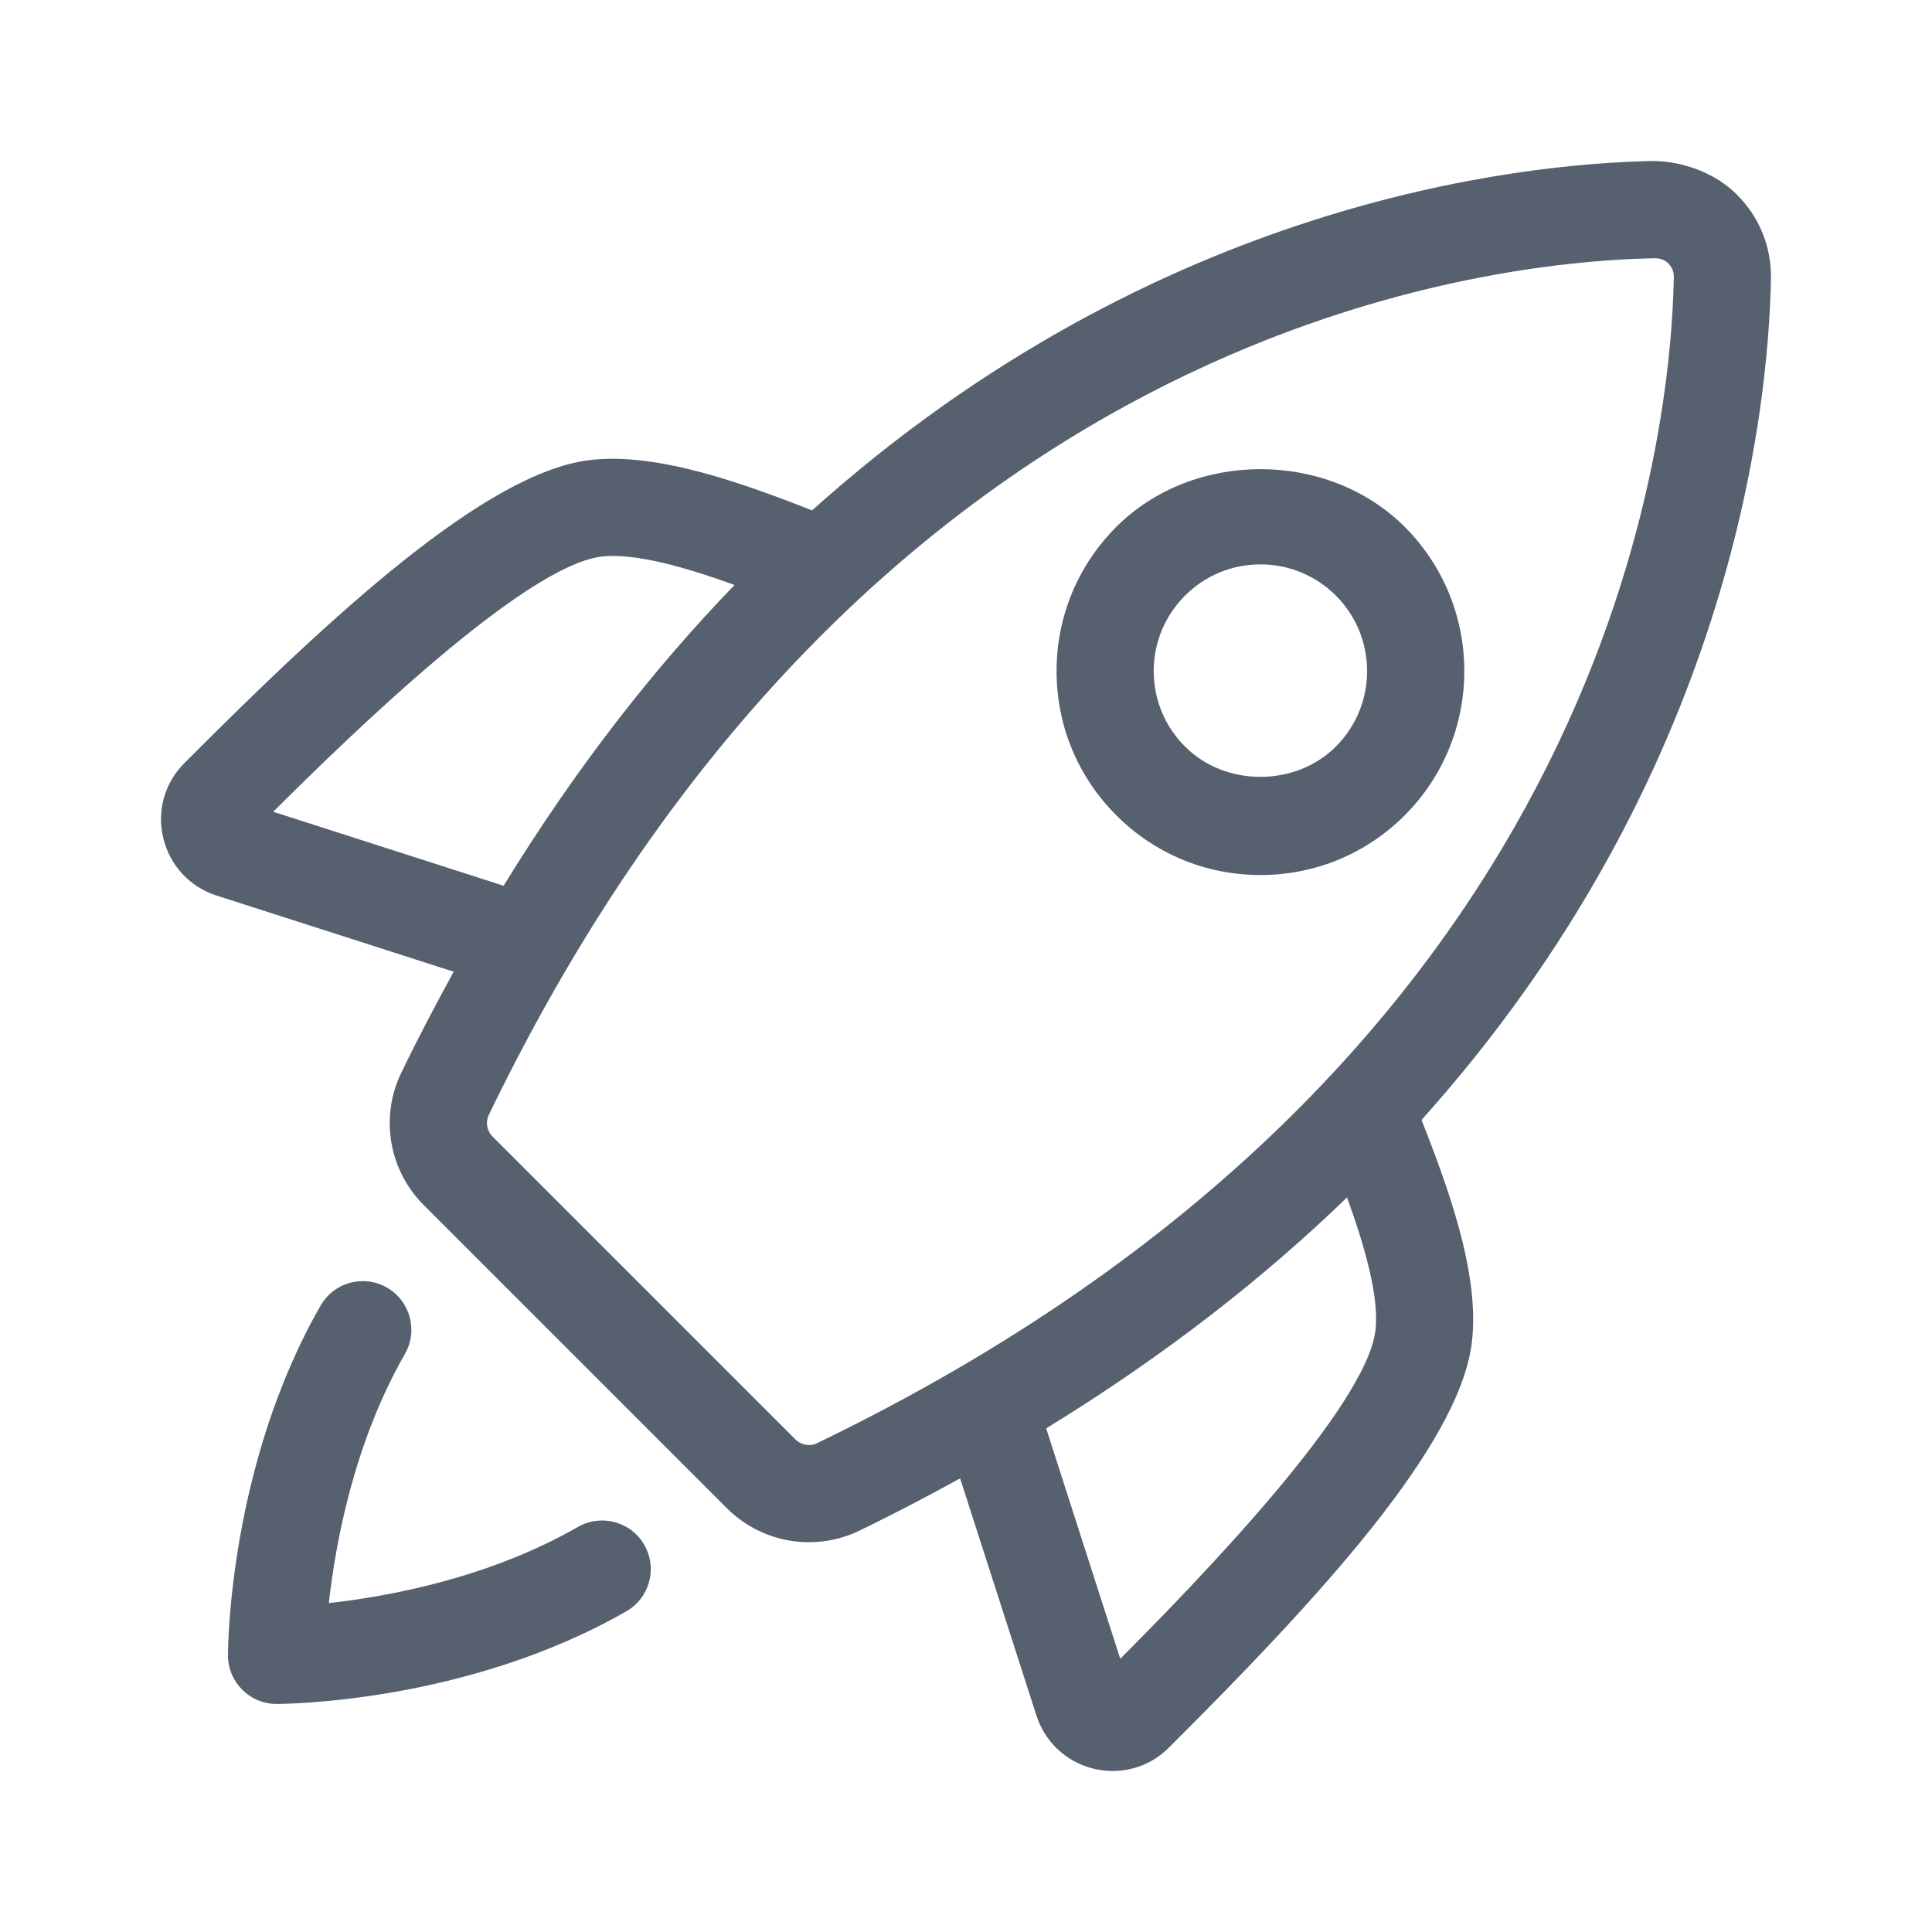
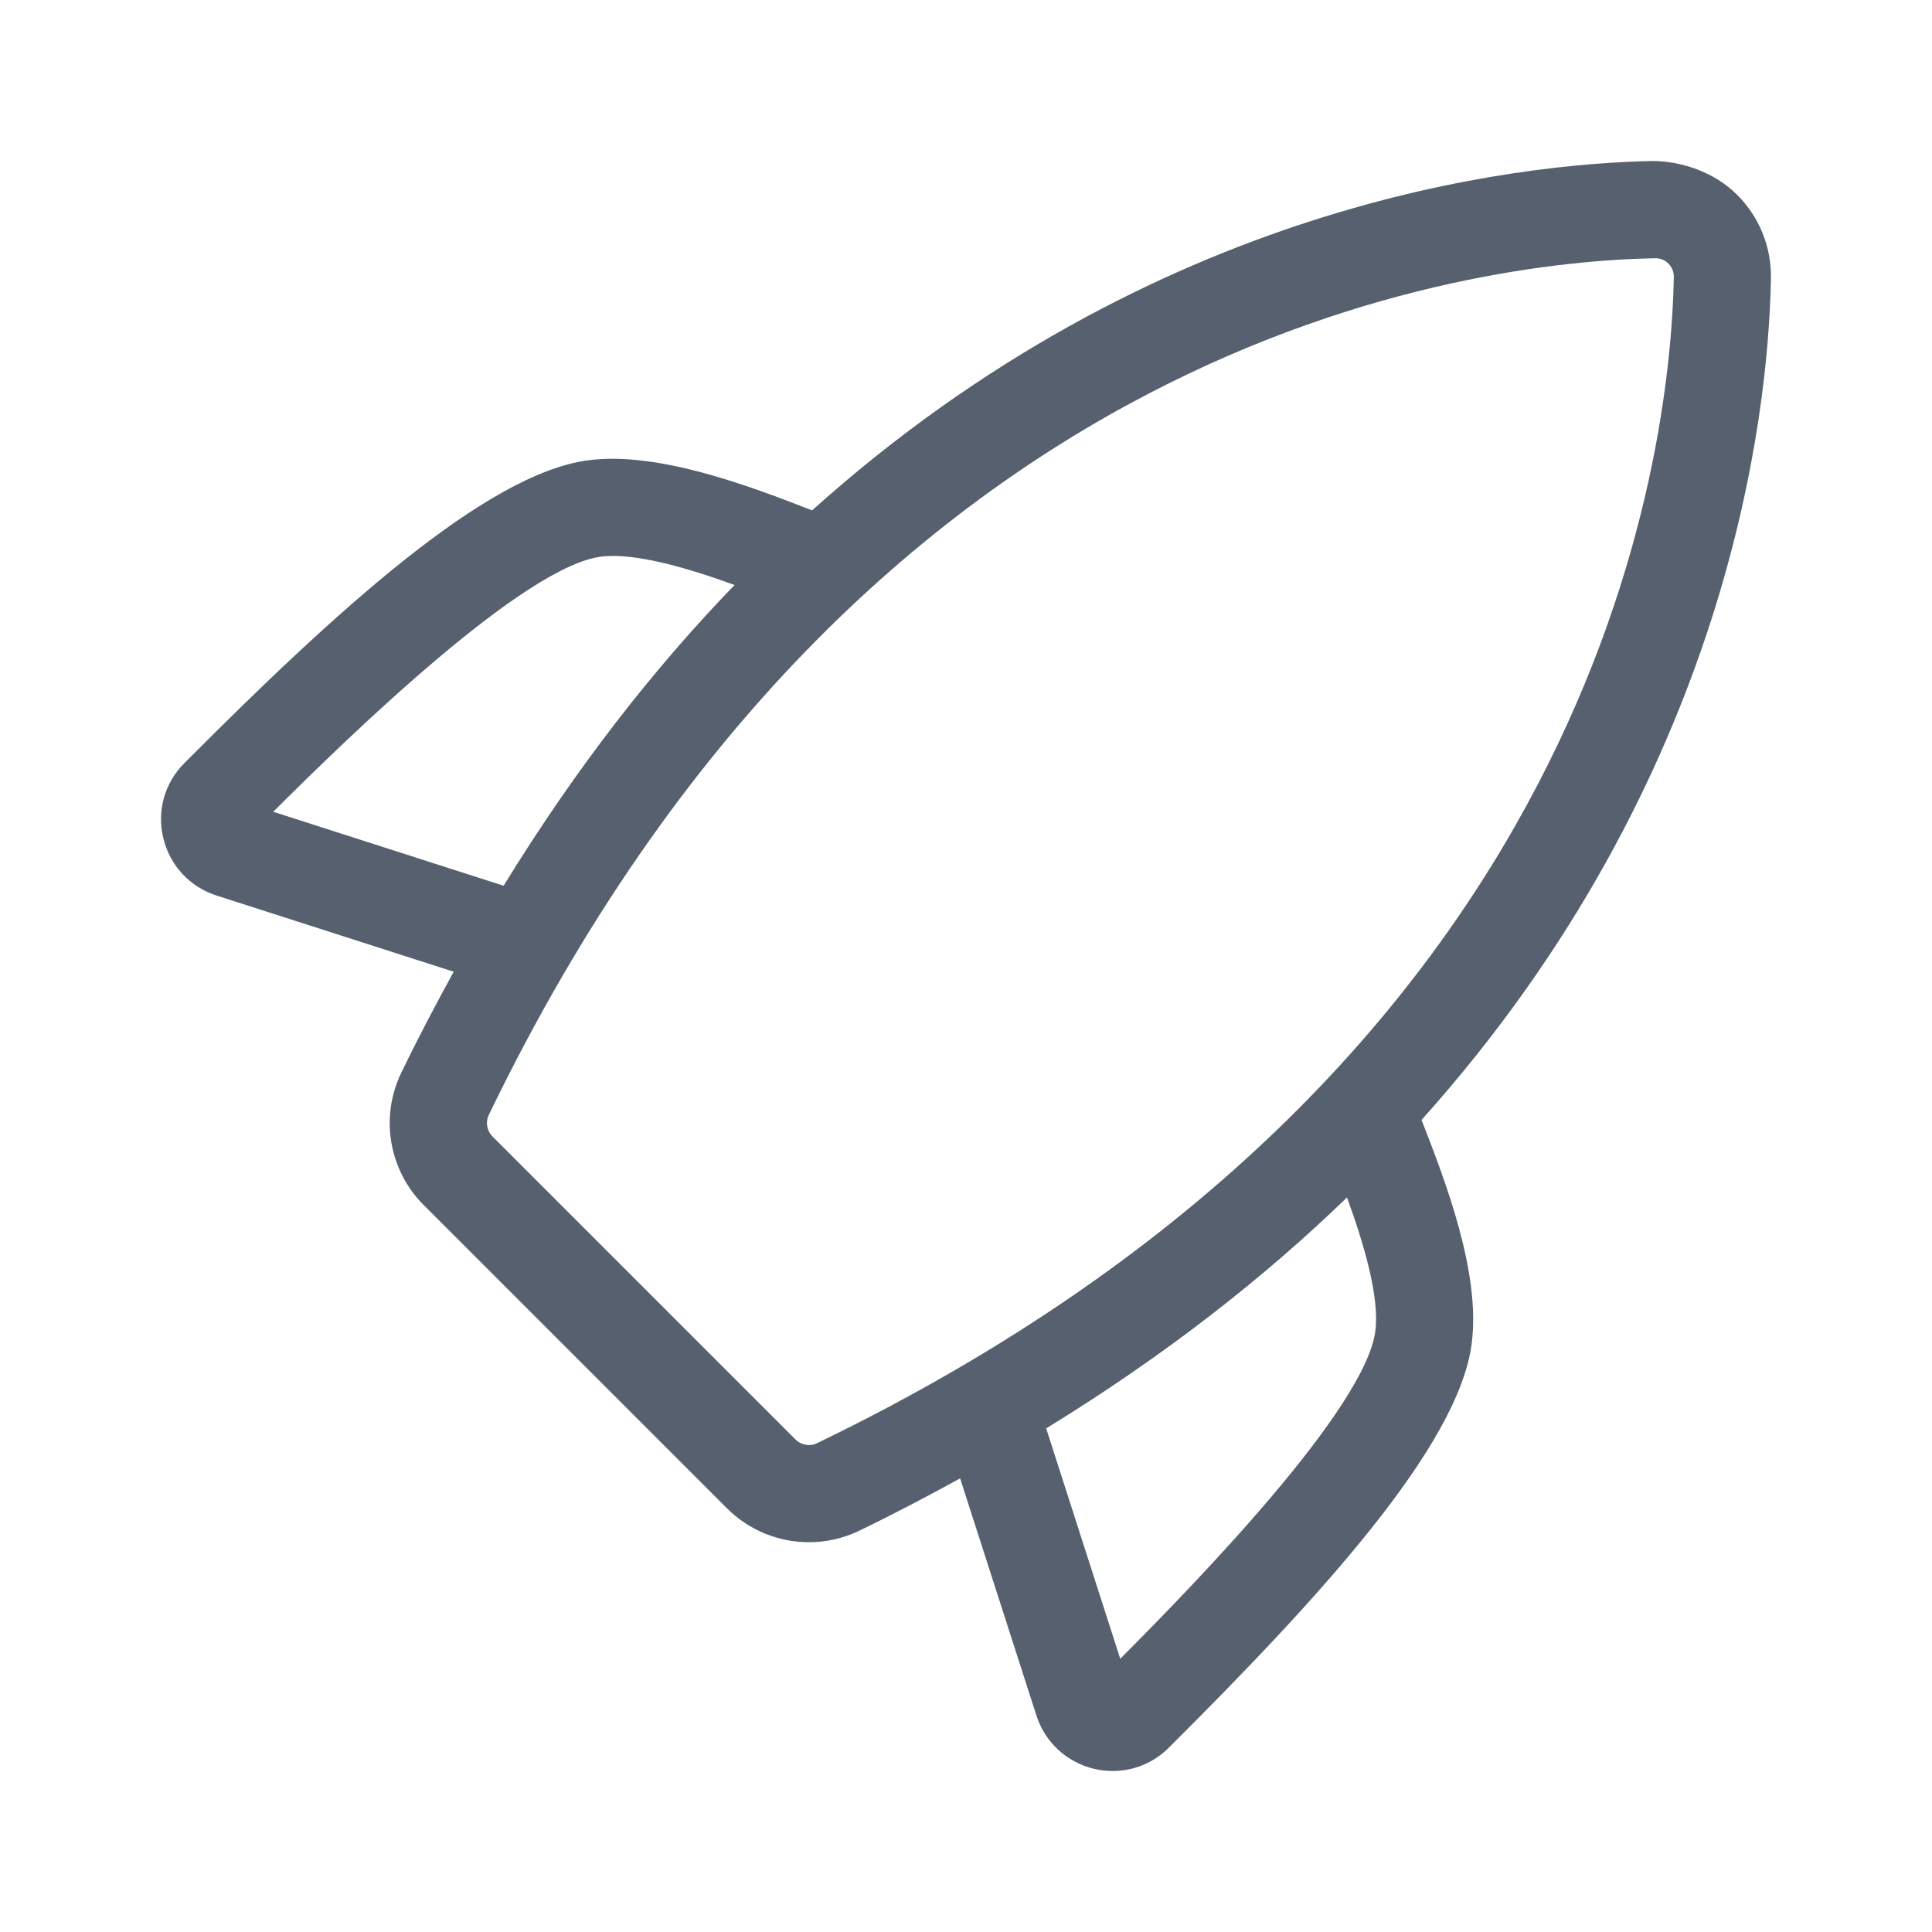
<svg xmlns="http://www.w3.org/2000/svg" width="24" height="24" viewBox="0 0 24 24" fill="none">
-   <path d="M7.179 18.968C6.072 19.604 4.824 19.832 4.085 19.914C4.167 19.175 4.395 17.927 5.03 16.819C5.196 16.53 5.096 16.161 4.807 15.995C4.515 15.828 4.149 15.929 3.983 16.218C2.845 18.202 2.832 20.468 2.832 20.563C2.832 20.897 3.102 21.167 3.436 21.167C3.532 21.167 5.797 21.154 7.781 20.016C8.07 19.85 8.17 19.482 8.004 19.192C7.839 18.903 7.471 18.802 7.179 18.968Z" fill="#56606E" />
  <path d="M21.999 3.465C22.007 3.069 21.857 2.698 21.578 2.419C21.3 2.141 20.897 2.003 20.534 2C18.862 2.032 14.354 2.511 10.088 6.34C9.328 6.044 8.182 5.605 7.312 5.717C6.032 5.881 4.141 7.622 2.29 9.48C2.044 9.726 1.946 10.075 2.029 10.413C2.111 10.752 2.359 11.019 2.691 11.125L5.636 12.071C5.414 12.476 5.195 12.891 4.984 13.328C4.718 13.878 4.831 14.539 5.264 14.97L9.029 18.735C9.305 19.012 9.675 19.158 10.049 19.158C10.26 19.158 10.473 19.112 10.672 19.016C11.109 18.805 11.524 18.586 11.927 18.365L12.874 21.308C12.98 21.641 13.247 21.889 13.587 21.972C13.665 21.991 13.744 22 13.823 22C14.082 22 14.331 21.899 14.52 21.71C16.378 19.858 18.119 17.968 18.282 16.689C18.396 15.812 17.955 14.672 17.659 13.912C21.487 9.646 21.968 5.137 21.999 3.465ZM3.394 10.084C4.376 9.105 6.51 7.038 7.465 6.915C7.891 6.861 8.56 7.062 9.125 7.267C8.127 8.298 7.159 9.533 6.256 11.003L3.394 10.084ZM10.147 17.929C10.062 17.971 9.952 17.952 9.882 17.882L6.117 14.117C6.048 14.048 6.029 13.939 6.071 13.852C10.76 4.14 18.344 3.249 20.557 3.208H20.563C20.642 3.208 20.695 3.243 20.726 3.274C20.751 3.3 20.795 3.356 20.793 3.443C20.75 5.657 19.859 13.241 10.147 17.929ZM17.085 16.535C16.962 17.49 14.895 19.624 13.916 20.606L12.996 17.744C14.467 16.842 15.702 15.873 16.733 14.875C16.938 15.439 17.14 16.107 17.085 16.535Z" fill="#56606E" />
-   <path d="M17.45 10.128C18.437 9.14 18.437 7.533 17.45 6.545C16.492 5.589 14.823 5.589 13.867 6.545C13.389 7.024 13.125 7.66 13.125 8.337C13.125 9.014 13.389 9.65 13.867 10.128C14.345 10.607 14.982 10.87 15.658 10.87C16.335 10.87 16.971 10.607 17.45 10.128ZM16.595 9.274C16.094 9.776 15.22 9.776 14.721 9.274C14.47 9.024 14.332 8.691 14.332 8.337C14.332 7.983 14.47 7.65 14.721 7.399C14.971 7.149 15.303 7.011 15.658 7.011C16.011 7.011 16.344 7.149 16.595 7.399C17.112 7.916 17.112 8.757 16.595 9.274Z" fill="#56606E" />
</svg>